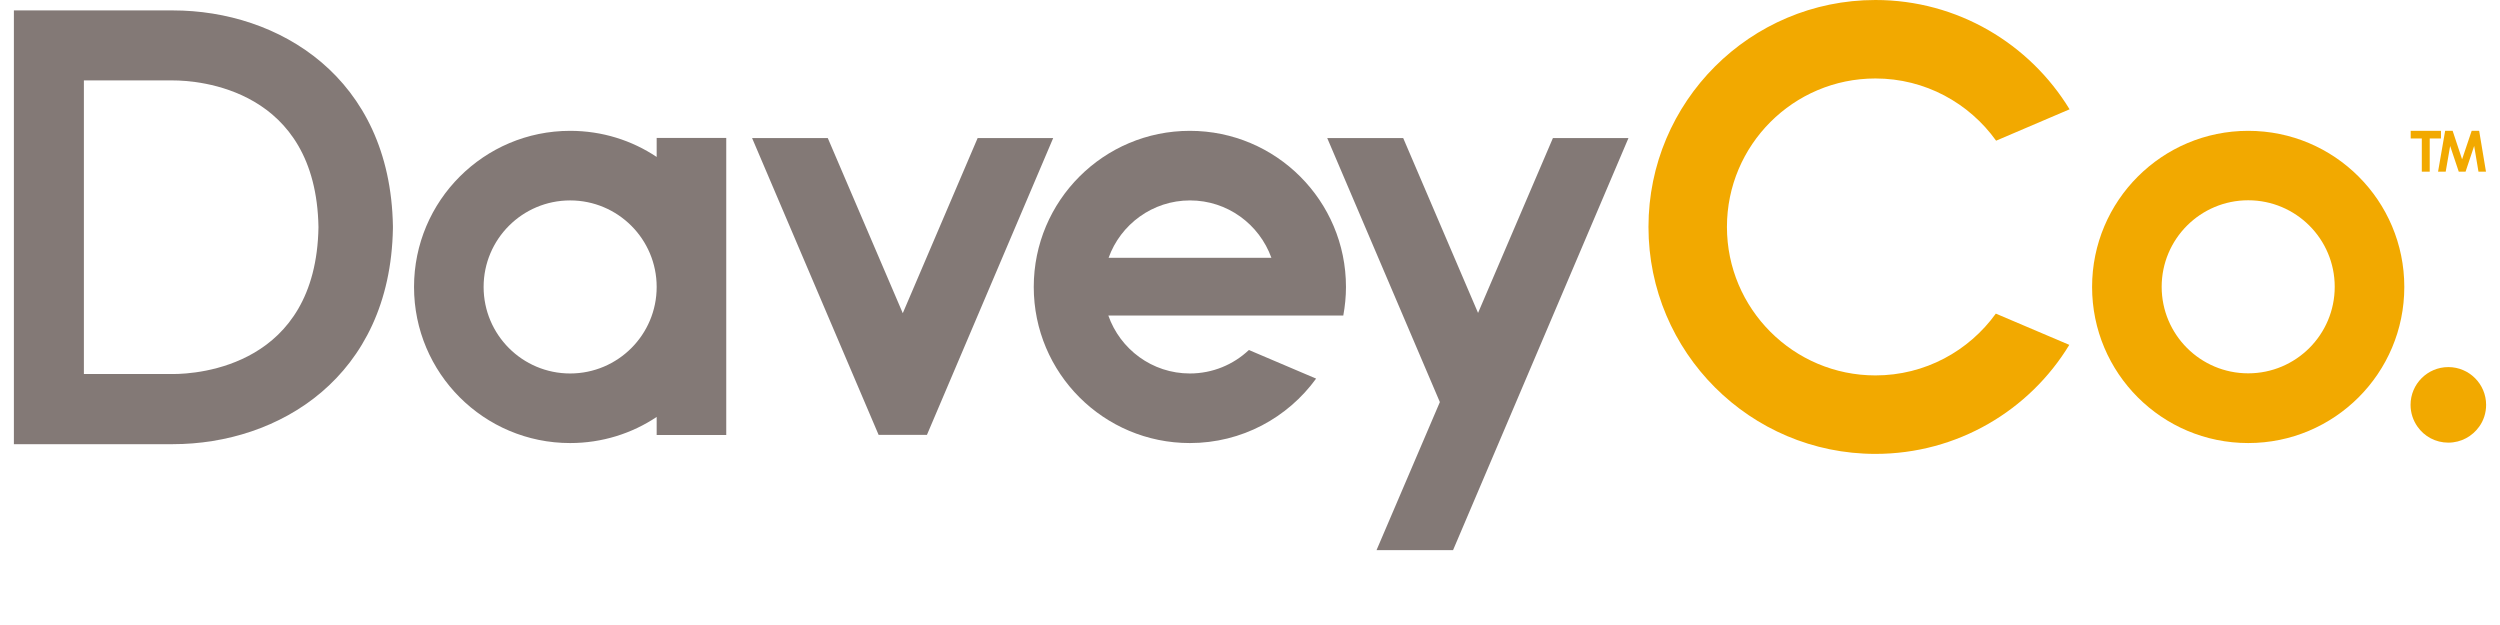
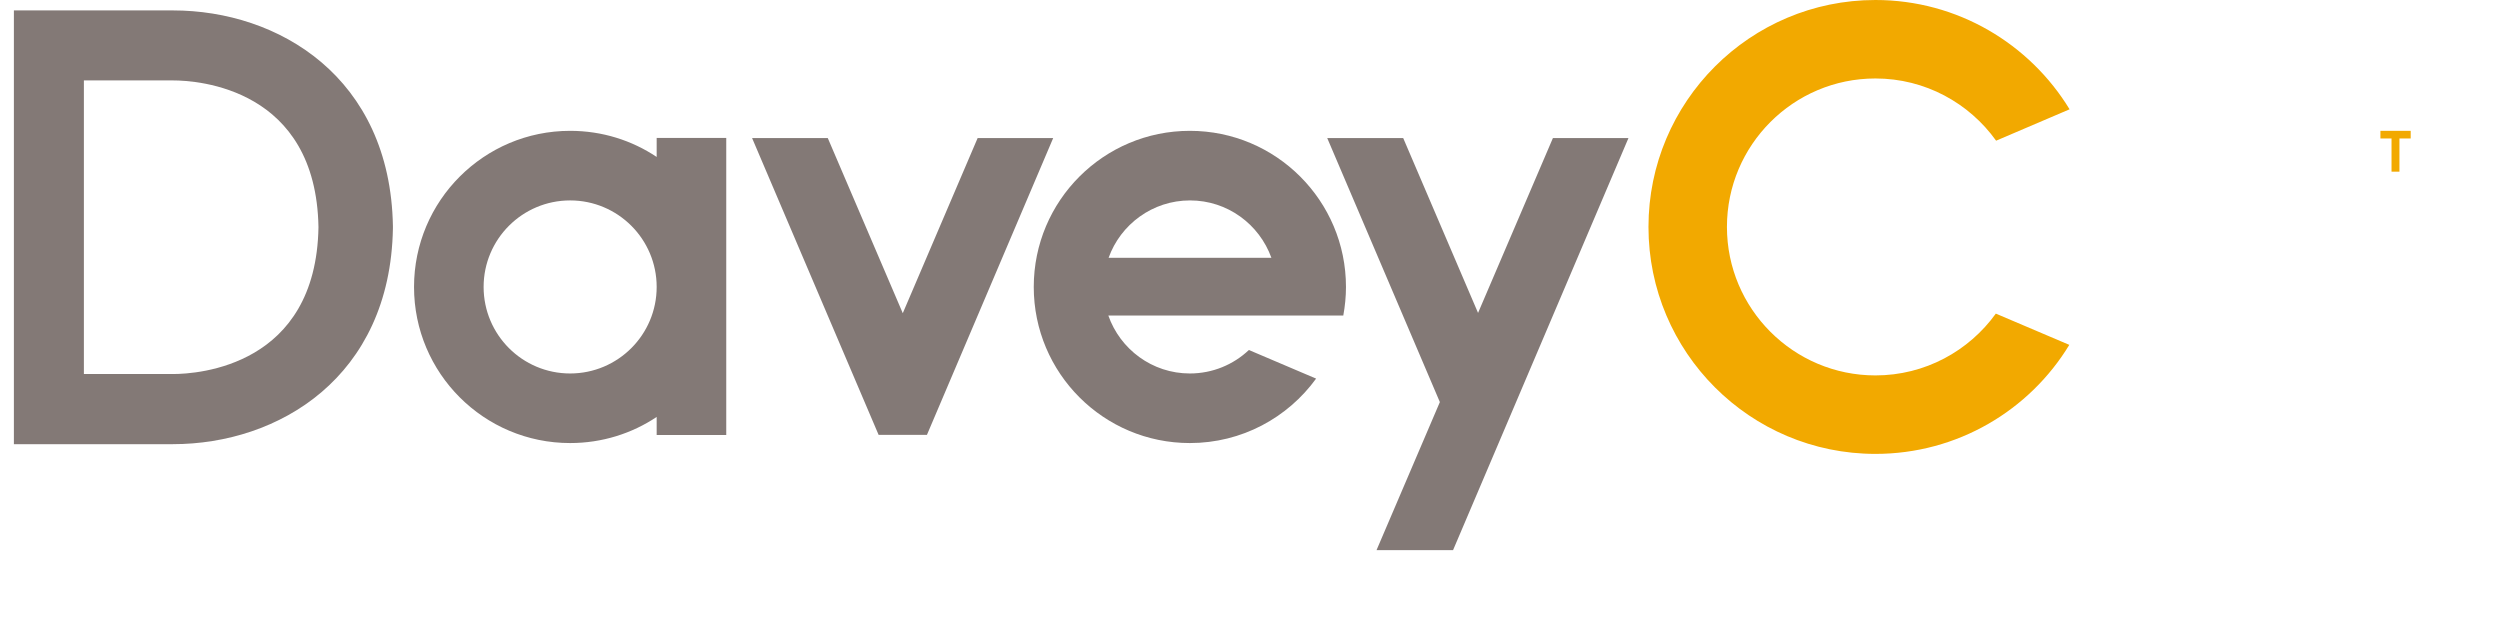
<svg xmlns="http://www.w3.org/2000/svg" id="Artwork" viewBox="0 0 180 45">
  <defs>
    <style>.cls-1{fill:#837976;}.cls-1,.cls-2{stroke-width:0px;}.cls-2{fill:#f2a900;}</style>
  </defs>
  <path class="cls-1" d="M47.28,9.93v1.37c-1.78-1.19-3.92-1.88-6.23-1.88-6.2,0-11.24,5.03-11.24,11.24s5.03,11.24,11.24,11.24c2.3,0,4.45-.69,6.23-1.88v1.3h5.01V9.93h-5.01ZM41.05,26.89c-3.44,0-6.23-2.79-6.23-6.23s2.79-6.23,6.23-6.23,6.23,2.79,6.23,6.23-2.79,6.23-6.23,6.23Z" />
  <path class="cls-1" d="M54.14,9.94h5.46l5.4,12.61,5.39-12.61h5.44l-9.09,21.37h-3.48l-9.11-21.37Z" />
  <polygon class="cls-1" points="111.81 9.94 106.42 22.53 101.03 9.94 95.56 9.94 103.67 28.95 99.11 39.61 104.62 39.61 117.25 9.94 111.81 9.94" />
  <path class="cls-1" d="M28.29,16.27C28.1,5.55,20.05.75,12.45.75H1v31.23h11.45c7.59,0,15.65-4.8,15.84-15.53v-.09s0-.09,0-.09ZM12.45,26.93h-6.41V5.79h6.41c1.82,0,10.31.57,10.48,10.57-.17,10-8.66,10.57-10.48,10.57Z" />
  <path class="cls-1" d="M96.91,20.66c0-6.2-5.03-11.24-11.24-11.24s-11.24,5.03-11.24,11.24,5.03,11.24,11.24,11.24c3.74,0,7.05-1.83,9.09-4.64l-4.84-2.06c-1.11,1.05-2.61,1.69-4.25,1.69-2.72,0-5.02-1.75-5.87-4.17h16.92v-.02c.12-.66.19-1.34.19-2.04ZM79.82,18.56c.86-2.4,3.16-4.13,5.86-4.13s4.99,1.72,5.86,4.13h-11.71Z" />
-   <path class="cls-2" d="M161.87,9.42c-6.2,0-11.24,5.03-11.24,11.24s5.03,11.24,11.24,11.24,11.24-5.03,11.24-11.24-5.03-11.24-11.24-11.24ZM161.87,26.88c-3.44,0-6.23-2.79-6.23-6.23s2.79-6.23,6.23-6.23,6.23,2.79,6.23,6.23-2.79,6.23-6.23,6.23Z" />
-   <path class="cls-2" d="M178.5,30.72c-.49.69-1.3,1.15-2.22,1.15s-1.73-.45-2.22-1.15c-.31-.44-.5-.98-.5-1.57,0-1.5,1.22-2.72,2.72-2.72s2.72,1.22,2.72,2.72c0,.58-.18,1.13-.5,1.57Z" />
-   <path class="cls-2" d="M173.57,9.42h2.18v.55h-.81v2.39h-.57v-2.39h-.8v-.55Z" />
-   <path class="cls-2" d="M176.05,9.42h.54l.68,2.05.69-2.05h.54l.49,2.94h-.54l-.31-1.85-.62,1.85h-.49l-.62-1.85-.32,1.85h-.55l.51-2.94Z" />
+   <path class="cls-2" d="M173.57,9.42v.55h-.81v2.39h-.57v-2.39h-.8v-.55Z" />
  <path class="cls-2" d="M143.7,22.58c-1.94,2.69-5.1,4.45-8.67,4.45-5.89,0-10.69-4.79-10.69-10.69s4.79-10.69,10.69-10.69c3.58,0,6.75,1.77,8.69,4.48l5.29-2.26C146.14,3.16,140.95,0,135.03,0c-9.02,0-16.34,7.32-16.34,16.34s7.32,16.34,16.34,16.34c5.91,0,11.1-3.14,13.96-7.85l-5.29-2.25Z" />
</svg>